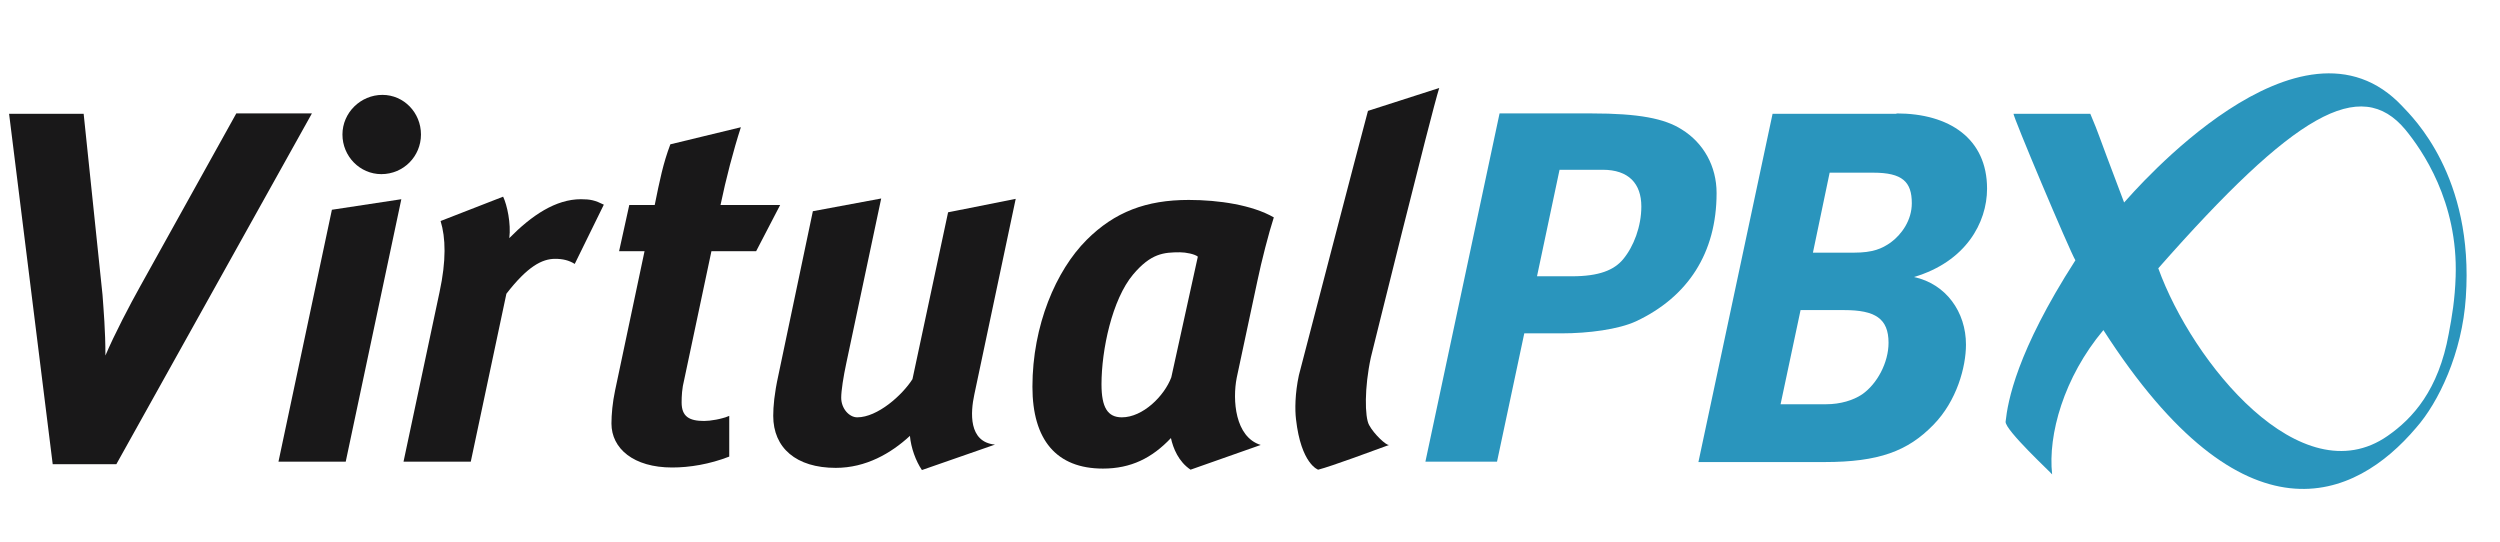
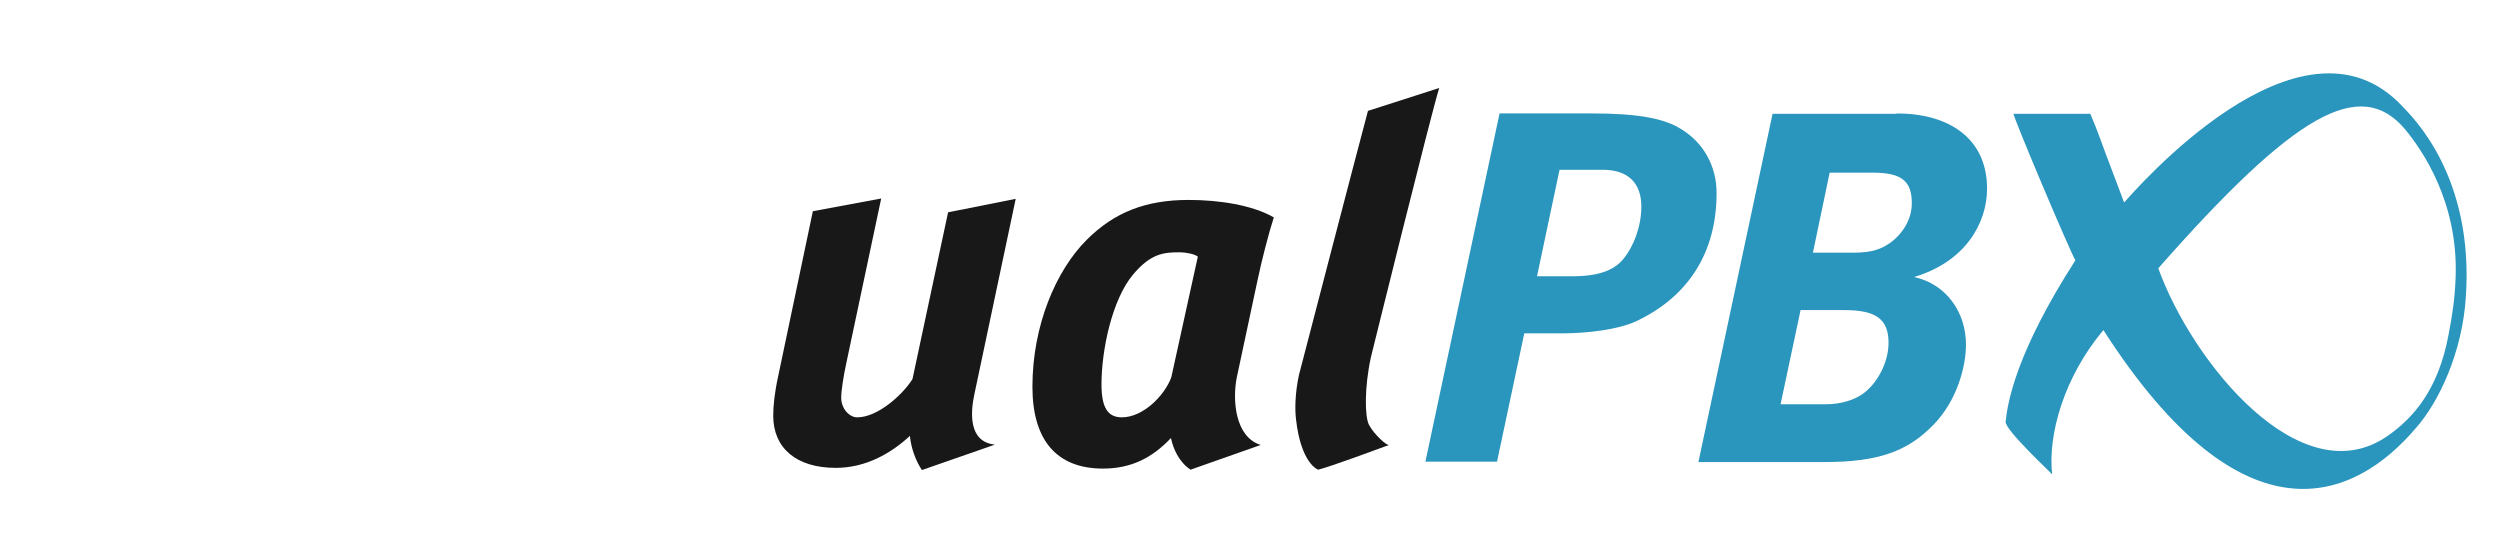
<svg xmlns="http://www.w3.org/2000/svg" xmlns:xlink="http://www.w3.org/1999/xlink" version="1.1" x="0px" y="0px" viewBox="0 0 687.7 149" style="enable-background:new 0 0 687.7 149;" xml:space="preserve">
  <style type="text/css">
	.st0{display:none;}
	.st1{display:inline;}
	
		.st2{clip-path:url(#SVGID_00000169547164708171726710000015255768258890242947_);fill:url(#SVGID_00000016076657186481857140000003415125847470423951_);}
	.st3{fill:#E6E7E8;}
	.st4{fill:#9BA1A9;}
	.st5{fill:#2A95BD;}
	.st6{fill:#1A191A;}
	.st7{fill:none;}
	
		.st8{clip-path:url(#SVGID_00000096023584574985436120000012345911139662109316_);fill:url(#SVGID_00000120539779705227744010000008187221317832950461_);}
	.st9{display:inline;fill:#E6E7E8;}
	.st10{display:inline;fill:#9BA1A9;}
	.st11{display:inline;fill:#2A95BD;}
	.st12{display:inline;fill:#FFFFFF;}
	.st13{display:inline;fill:none;}
	.st14{clip-path:url(#SVGID_00000079448277693580824740000010179398509024352188_);fill:#2A95BD;}
	.st15{clip-path:url(#SVGID_00000079448277693580824740000010179398509024352188_);fill:#191819;}
	.st16{fill:#FFFFFF;}
	.st17{clip-path:url(#SVGID_00000091724750249377742090000007029744611213866903_);fill:#191819;}
</style>
  <g id="Web_and_HQ" class="st0">
    <g class="st1">
      <g>
        <defs>
          <path id="SVGID_1_" d="M577.7,12.1c-35.1,16.2-50.5,57.8-34.3,92.9c16.2,35.1,57.8,50.5,92.9,34.3      c35.1-16.2,50.5-57.8,34.3-92.9c-11.8-25.6-37.2-40.7-63.6-40.7C597.1,5.6,587.2,7.7,577.7,12.1" />
        </defs>
        <clipPath id="SVGID_00000027566028500975786500000000111868418324450236_">
          <use xlink:href="#SVGID_1_" style="overflow:visible;" />
        </clipPath>
        <radialGradient id="SVGID_00000133521414943532544540000009988474219184906174_" cx="60.865" cy="466.696" r="2.263" gradientTransform="matrix(36.684 -16.904 -16.904 -36.684 6227.129 18239.396)" gradientUnits="userSpaceOnUse">
          <stop offset="0" style="stop-color:#FFFFFF" />
          <stop offset="0.382" style="stop-color:#FFFFFF" />
          <stop offset="1" style="stop-color:#B1B3B5" />
        </radialGradient>
        <polygon style="clip-path:url(#SVGID_00000027566028500975786500000000111868418324450236_);fill:url(#SVGID_00000133521414943532544540000009988474219184906174_);" points="     470.3,31.9 658.8,-55 743.7,129.2 555.1,216    " />
      </g>
      <path class="st3" d="M560.3,122.2c0-42.8,70.9-126.4,97.4-94.9C639.8,6,604.8-1.3,578.1,11.1c-35.6,16.4-51.1,58.3-34.7,93.9    c4.2,9.1,10,15.5,17,21.7C560.3,125.2,560.3,123.7,560.3,122.2" />
      <path class="st4" d="M635.8,123c14.2,4.5,23.2-5.7,22.6-5.3c-0.5,0.3-1.1,0.6-1.6,0.9C632,133.1,604.9,99.9,595.5,74    c27.3-31,44.4-44.8,55.8-44.2c0.2,0,1.1,0.1,0.9,0.1c-19.4-6.5-56.9,41.2-59.7,43.8C592.6,73.7,605.6,113.4,635.8,123     M564.7,131.3c-1-11.7,4.2-26.4,14-39c0.1-0.2-1-1.6-1-1.6s-16.4,18.7-14,39.6C563.6,130.4,564.6,131.3,564.7,131.3" />
      <path class="st5" d="M677.1,81.7c2.3-33.4-14.7-49.5-17.4-52.4c-28-30-74,23.6-76.4,26.3c-8.6-22.9-6.3-17.1-9.2-24.4    c-1.9,0-12,0-21.1,0c-0.5,0,15.5,37.8,17,40.3c-16.2,25.1-18.5,38.7-19.1,44.4c-0.2,2.3,12.8,14.2,12.8,14.5    c-1.2-10.9,3.1-26.6,14.1-39.7c38.7,60.2,69.1,46.5,85.9,26.9C669.6,110.5,676.1,96.9,677.1,81.7 M674.3,76.1    c-0.2,6.2-1,11-1.9,15.7c-2.8,15.5-9.9,23.2-16.7,28c-23.7,16.5-53.5-20.1-63-46c37.5-42.5,55.5-52.9,67.8-38    C665,41.2,675,55.3,674.3,76.1" />
      <path class="st6" d="M23.1,31.2L28.3,81c0.3,4.3,0.8,9.6,0.8,16.6c2.5-5.9,6.7-13.9,9.6-19.1l26.3-47.3h20.8l-53.8,96.2H14.6    l-12-96.2H23.1z" />
      <path class="st6" d="M110.3,54.7l-15.3,72H76.6l14.7-69.2L110.3,54.7 M115.8,37c0,6-4.8,10.8-10.8,10.8c-5.9,0-10.7-4.8-10.7-10.8    c0-6,5-10.9,11-10.9C111.1,26.1,115.8,31,115.8,37" />
      <path class="st6" d="M138.3,54c1.1,2.3,2.2,7.4,1.6,11.4c6.2-6.3,12.8-10.7,19.7-10.7c2.6,0,3.9,0.3,6.3,1.5l-8,16.2    c-1.6-1-3.3-1.4-5.4-1.4c-3.6,0-7.6,2-13.3,9.6l-9.8,46.1h-18.4l9.9-46.5c1.9-8.8,1.6-15,0.3-19.5L138.3,54z" />
      <path class="st6" d="M207.7,69h-12.2l-7.4,35.3c-0.6,2.3-0.7,4.5-0.7,6.2c0,3.8,2.1,5.1,6.2,5.1c1.7,0,4.8-0.5,6.9-1.4v11.2    c-5.3,2.1-10.8,3-15.7,3c-10.6,0-16.6-5.2-16.6-12.1c0-2.5,0.3-5.8,1-9.1l8.1-38.2h-7l2.7-12.7h7c1.4-6.9,2.3-11.4,4.3-16.6    l19.4-4.7c-2.1,6.5-4.1,14.2-5.6,21.3h16.4L207.7,69z" />
      <path class="st6" d="M242.1,54.6l-9.6,45.2c-0.8,3.7-1.4,7.6-1.4,9.5c0,3,2.2,5.4,4.4,5.4c5.6,0,12.4-6.1,15.1-10.5l9.8-45.8    l18.6-3.7l-11.4,53.7c-1,4.7-1.7,13,5.6,13.7l-20.1,6.9c-1.7-2.5-3-6.1-3.3-9.4c-5.2,4.8-12.1,8.8-20.3,8.8    c-10.9,0-17.2-5.5-17.2-14.3c0-2.6,0.3-6.1,1.4-11.1l9.5-45.1L242.1,54.6z" />
      <path class="st6" d="M345.4,77.1l-5.6,26.7c-1.2,6.1-0.5,16.3,6.6,18.4l-19.3,6.8c-3.3-2.2-4.8-5.9-5.4-8.7    c-5.2,5.5-11,8.4-18.7,8.4c-12.8,0-19.4-7.8-19.4-22.4c0-16.9,6.5-31.9,14.8-40.3c7.7-7.7,16.4-11,28-11c8.3,0,17.5,1.4,23.4,4.8    C348.4,64.1,346.5,71.8,345.4,77.1 M324.1,69.3c-4.5,0-8,0.3-12.9,6c-5.8,6.9-8.7,20.7-8.7,30.1c0,6.4,1.7,9.1,5.6,9.1    c5.8,0,11.7-5.9,13.6-11l7.3-33.2C328.2,69.8,325.7,69.3,324.1,69.3" />
      <path class="st6" d="M376.5,98.2c-1.8,8.2-1.6,16.4-0.5,18.6c1.4,2.6,4.8,5.7,5.4,5.5c-3.3,1.2-15.9,5.9-19.5,6.8    c0,0-4.7-1.5-6.1-13.9c-0.3-2.5-0.3-7,0.8-12.1c0,0,16.8-64.8,18.9-72.5l19.5-6.3C393,31.2,376.5,98.2,376.5,98.2" />
      <path class="st5" d="M437.1,31.2c12.9,0,20.1,1.4,24.8,4.4c6,3.7,9.6,10,9.6,17.5c0,16.5-7.9,28.6-22.1,35.2    c-4.8,2.2-12.9,3.3-20.5,3.3h-10.2l-7.4,35.2h-19.6l20.4-95.6H437.1 M422.1,75.9h9.6c7.4,0,11.5-1.7,14-4.7c2.9-3.5,5-9,5-14.5    c0-6.3-3.5-10-10.6-10h-11.8L422.1,75.9z" />
      <path class="st5" d="M520.8,31.2c14.4,0,24.9,6.9,24.9,20.6c0,9.3-5.9,20.1-20.1,24.2c8.8,1.9,14.3,9.6,14.3,18.5    c0,6.1-2.5,15.4-8.9,22c-7,7.2-15,10.2-29.8,10.2h-34.7l20.3-95.6H520.8 M489,111.1h12.5c4,0,7.4-1.1,9.9-2.7    c4.2-2.9,7.3-8.8,7.3-14.2c0-6.7-3.7-8.9-12.2-8.9h-12L489,111.1 M497.8,69.4h11.3c5.2,0,7.7-1.1,10-2.7c3-2.2,5.8-6,5.8-10.7    c0-5.9-2.6-8.4-10.6-8.4h-12L497.8,69.4z" />
      <path class="st6" d="M690.1,11c6.7,0,12,5.2,12,11.8c0,6.8-5.3,12-12.1,12c-6.8,0-12.1-5.2-12.1-12C677.9,16.3,683.3,11,690.1,11    L690.1,11z M690,13.1c-5.4,0-9.5,4.4-9.5,9.8c0,5.5,4.1,9.8,9.6,9.8c5.4,0.1,9.3-4.3,9.3-9.8C699.4,17.5,695.5,13.1,690,13.1    L690,13.1z M687.9,29.4h-2.3V17c1.3-0.2,2.6-0.4,4.3-0.4c2.1,0,3.1,0.4,3.9,1c0.7,0.5,1.3,1.5,1.3,2.6c0,1.6-1.1,2.5-2.5,3v0.1    c1.1,0.4,1.7,1.4,2.1,3c0.4,1.9,0.6,2.7,0.9,3.1h-2.4c-0.4-0.4-0.7-1.6-1-3.3c-0.3-1.3-1.1-1.9-2.9-1.9h-1.5V29.4z M687.9,22.4    h1.6c1.7,0,3.2-0.5,3.2-2c0-1.2-0.7-2-3-2c-0.9,0-1.4,0.1-1.8,0.2V22.4z" />
      <rect x="-11" y="-2.5" class="st7" width="746.8" height="152.9" />
    </g>
  </g>
  <g id="Web_and_HQ_Reversed" class="st0">
    <g class="st1">
      <defs>
        <path id="SVGID_00000074442581612639445030000013473383986330273935_" d="M577.6,12.1c-35.1,16.2-50.5,57.7-34.3,92.8     c16.2,35.1,57.8,50.5,92.9,34.3c35.1-16.2,50.4-57.8,34.3-92.9c-11.8-25.6-37.1-40.7-63.6-40.7C597,5.6,587,7.7,577.6,12.1" />
      </defs>
      <clipPath id="SVGID_00000090254583902130731050000012541830654547434892_">
        <use xlink:href="#SVGID_00000074442581612639445030000013473383986330273935_" style="overflow:visible;" />
      </clipPath>
      <radialGradient id="SVGID_00000023996225713211875910000011076481501925831834_" cx="60.863" cy="466.698" r="2.262" gradientTransform="matrix(36.684 -16.904 -16.904 -36.684 6227.129 18239.396)" gradientUnits="userSpaceOnUse">
        <stop offset="0" style="stop-color:#FFFFFF" />
        <stop offset="0.382" style="stop-color:#FFFFFF" />
        <stop offset="1" style="stop-color:#B1B3B5" />
      </radialGradient>
      <polygon style="clip-path:url(#SVGID_00000090254583902130731050000012541830654547434892_);fill:url(#SVGID_00000023996225713211875910000011076481501925831834_);" points="    470.2,31.9 658.7,-55 743.5,129.1 555,216   " />
    </g>
    <path class="st9" d="M560.2,122.2c0-42.8,70.9-126.4,97.3-94.9C639.6,6,604.7-1.3,578,11c-35.6,16.4-51.1,58.3-34.7,93.9   c4.2,9.1,10,15.5,17,21.7C560.2,125.2,560.2,123.7,560.2,122.2" />
    <path class="st10" d="M635.7,122.9c14.2,4.5,23.2-5.7,22.6-5.3c-0.5,0.3-1.1,0.6-1.6,1c-24.8,14.6-51.8-18.6-61.3-44.6   c27.3-31,44.4-44.8,55.8-44.2c0.2,0,1.1,0.1,0.9,0.1c-19.4-6.5-56.9,41.2-59.7,43.8C592.4,73.7,605.4,113.3,635.7,122.9    M564.6,131.3c-1-11.7,4.2-26.4,14-39c0.1-0.2-1-1.6-1-1.6s-16.4,18.7-14,39.6C563.5,130.4,564.5,131.3,564.6,131.3" />
    <path class="st11" d="M677,81.7c2.3-33.4-14.7-49.5-17.4-52.4c-28-30-74,23.6-76.4,26.3c-8.7-22.9-6.3-17.1-9.2-24.4   c-1.9,0-12,0-21.1,0c-0.5,0,15.5,37.8,17,40.2c-16.2,25.1-18.5,38.7-19.1,44.3c-0.2,2.3,12.8,14.2,12.8,14.5   c-1.2-10.9,3.1-26.6,14-39.6c38.7,60.2,69.1,46.5,85.9,26.9C669.5,110.5,675.9,96.9,677,81.7 M674.1,76c-0.2,6.2-1,11-1.9,15.7   c-2.8,15.5-9.9,23.2-16.7,28c-23.7,16.5-53.5-20.1-63-46c37.5-42.5,55.4-52.9,67.8-38C664.9,41.2,674.9,55.3,674.1,76" />
    <path class="st12" d="M23.1,31.2L28.3,81c0.3,4.3,0.8,9.6,0.8,16.6c2.5-5.9,6.7-13.9,9.6-19.1L65,31.2h20.8l-53.8,96.2H14.6   l-12-96.2H23.1z" />
    <path class="st12" d="M110.3,54.7l-15.2,72H76.6l14.7-69.2L110.3,54.7 M115.7,37c0,6-4.8,10.8-10.8,10.8C99,47.8,94.2,43,94.2,37   c0-6,5-10.9,11-10.9C111.1,26.1,115.7,31,115.7,37" />
    <path class="st12" d="M138.3,54c1.1,2.3,2.2,7.4,1.6,11.4c6.2-6.3,12.8-10.7,19.7-10.7c2.6,0,3.9,0.2,6.3,1.5l-8,16.2   c-1.6-1-3.3-1.4-5.4-1.4c-3.6,0-7.6,2-13.3,9.6l-9.8,46.1h-18.4l9.9-46.5c1.9-8.8,1.6-15,0.3-19.5L138.3,54z" />
    <path class="st12" d="M207.7,69h-12.2l-7.4,35.3c-0.6,2.3-0.7,4.5-0.7,6.2c0,3.8,2.1,5.1,6.2,5.1c1.7,0,4.8-0.5,6.9-1.4v11.2   c-5.3,2.1-10.8,3-15.7,3c-10.6,0-16.6-5.2-16.6-12.1c0-2.5,0.3-5.8,1-9.1l8.1-38.2h-7l2.7-12.7h7c1.4-6.9,2.3-11.4,4.3-16.6   l19.4-4.7c-2.1,6.5-4.1,14.2-5.6,21.3h16.4L207.7,69z" />
    <path class="st12" d="M242,54.6l-9.6,45.2c-0.8,3.7-1.4,7.6-1.4,9.5c0,3,2.2,5.4,4.4,5.4c5.6,0,12.4-6,15.1-10.4l9.8-45.8l18.6-3.7   l-11.4,53.7c-1,4.7-1.7,13,5.6,13.7l-20.1,6.9c-1.7-2.5-3-6.1-3.3-9.4c-5.2,4.8-12.1,8.8-20.3,8.8c-10.9,0-17.2-5.5-17.2-14.3   c0-2.6,0.3-6,1.4-11.1L223,58L242,54.6z" />
    <path class="st12" d="M345.3,77.1l-5.6,26.6c-1.2,6.1-0.5,16.3,6.6,18.4l-19.3,6.8c-3.3-2.2-4.8-5.9-5.4-8.6   c-5.2,5.5-11,8.4-18.7,8.4c-12.8,0-19.4-7.8-19.4-22.4c0-16.9,6.5-31.9,14.8-40.3c7.7-7.7,16.4-11,28-11c8.3,0,17.5,1.4,23.4,4.8   C348.3,64.1,346.4,71.8,345.3,77.1 M324,69.3c-4.5,0-8,0.3-12.9,6c-5.8,6.9-8.7,20.7-8.7,30.1c0,6.4,1.7,9.1,5.6,9.1   c5.8,0,11.7-5.9,13.6-11l7.3-33.1C328.1,69.8,325.7,69.3,324,69.3" />
    <path class="st12" d="M376.4,98.2c-1.8,8.2-1.6,16.4-0.5,18.6c1.4,2.6,4.8,5.7,5.5,5.5c-3.3,1.2-15.9,5.9-19.5,6.8   c0,0-4.7-1.5-6.1-13.9c-0.3-2.5-0.3-7,0.8-12.1c0,0,16.8-64.8,18.9-72.5l19.6-6.3C393,31.1,376.4,98.2,376.4,98.2" />
    <path class="st11" d="M437,31.2c12.9,0,20.1,1.4,24.8,4.4c6,3.7,9.6,10,9.6,17.5c0,16.5-7.9,28.6-22.1,35.2   c-4.8,2.2-12.9,3.3-20.5,3.3h-10.2l-7.4,35.2h-19.6l20.3-95.5H437 M422,75.9h9.6c7.4,0,11.5-1.7,14-4.7c2.9-3.5,4.9-9,4.9-14.5   c0-6.3-3.5-10-10.6-10h-11.8L422,75.9z" />
    <path class="st11" d="M520.7,31.2c14.4,0,24.9,6.9,24.9,20.6c0,9.3-5.9,20.1-20.1,24.2c8.8,1.9,14.3,9.6,14.3,18.5   c0,6.1-2.5,15.4-8.9,22c-7,7.2-15,10.2-29.8,10.2h-34.7l20.3-95.5H520.7 M488.9,111.1h12.5c4,0,7.5-1.1,9.9-2.7   c4.2-2.9,7.3-8.8,7.3-14.2c0-6.7-3.7-8.9-12.2-8.9h-12L488.9,111.1 M497.7,69.4H509c5.2,0,7.7-1.1,10-2.7c3-2.2,5.8-6,5.8-10.7   c0-5.9-2.6-8.4-10.6-8.4h-12L497.7,69.4z" />
    <path class="st12" d="M690,11c6.7,0,12,5.2,12,11.8c0,6.8-5.3,12-12.1,12c-6.8,0-12.1-5.2-12.1-12C677.8,16.2,683.2,11,690,11   L690,11z M689.9,13.1c-5.4,0-9.5,4.4-9.5,9.8c0,5.5,4.1,9.8,9.6,9.8c5.4,0.1,9.3-4.3,9.3-9.8C699.3,17.5,695.4,13.1,689.9,13.1   L689.9,13.1z M687.8,29.4h-2.3V17c1.3-0.2,2.6-0.4,4.3-0.4c2.1,0,3.1,0.4,3.9,1c0.7,0.5,1.3,1.5,1.3,2.6c0,1.6-1.1,2.5-2.5,3v0.1   c1.1,0.4,1.7,1.4,2.1,3c0.4,1.9,0.6,2.7,0.9,3.1h-2.4c-0.4-0.4-0.7-1.6-1-3.3c-0.3-1.3-1.1-1.9-2.9-1.9h-1.5V29.4z M687.8,22.4h1.6   c1.7,0,3.2-0.5,3.2-2c0-1.2-0.7-2-3-2c-0.9,0-1.4,0.1-1.8,0.1V22.4z" />
    <rect x="-11" y="-2.5" class="st13" width="746.7" height="152.9" />
  </g>
  <g id="Two_Color">
    <g>
      <defs>
        <rect id="SVGID_00000106838462902204879450000014040397043898017446_" x="-6.1" y="1.8" width="742.9" height="140.7" />
      </defs>
      <clipPath id="SVGID_00000033362288660933883830000005501344282252013195_">
        <use xlink:href="#SVGID_00000106838462902204879450000014040397043898017446_" style="overflow:visible;" />
      </clipPath>
      <path style="clip-path:url(#SVGID_00000033362288660933883830000005501344282252013195_);fill:#2A95BD;" d="M678.3,81.8    c2.3-33.4-14.7-49.6-17.4-52.5C632.8-0.8,586.8,53,584.3,55.7c-8.7-22.9-6.3-17.2-9.3-24.4c-1.9,0-12.1,0-21.1,0    c-0.5,0,15.5,37.9,17,40.3c-16.2,25.2-18.6,38.8-19.2,44.4c-0.2,2.3,12.8,14.3,12.8,14.5c-1.2-10.9,3.2-26.7,14.1-39.7    c38.8,60.4,69.3,46.6,86,26.9C670.8,110.7,677.3,97.1,678.3,81.8 M675.5,76.1c-0.2,6.2-1,11-1.9,15.7    c-2.8,15.5-9.9,23.3-16.8,28.1c-23.8,16.6-53.7-20.1-63.1-46.1c37.5-42.6,55.6-53,68-38.1C666.2,41.2,676.2,55.4,675.5,76.1" />
-       <path style="clip-path:url(#SVGID_00000033362288660933883830000005501344282252013195_);fill:#191819;" d="M23,31.2l5.2,49.9    c0.3,4.3,0.8,9.7,0.8,16.7c2.5-5.9,6.7-13.9,9.6-19.1L65,31.2h20.8L32,127.7H14.5l-12-96.4H23z" />
-       <path style="clip-path:url(#SVGID_00000033362288660933883830000005501344282252013195_);fill:#191819;" d="M110.4,54.8L95.1,127    H76.6l14.7-69.3L110.4,54.8 M115.8,37c0,6-4.8,10.9-10.9,10.9c-5.9,0-10.7-4.9-10.7-10.9c0-6,5-10.9,11-10.9    C111.1,26.1,115.8,31,115.8,37" />
-       <path style="clip-path:url(#SVGID_00000033362288660933883830000005501344282252013195_);fill:#191819;" d="M138.4,54.1    c1.1,2.3,2.2,7.4,1.7,11.4c6.2-6.3,12.8-10.7,19.7-10.7c2.6,0,3.9,0.3,6.3,1.5l-8,16.3c-1.6-1-3.3-1.4-5.4-1.4    c-3.6,0-7.6,2.1-13.4,9.6l-9.8,46.2h-18.5l9.9-46.6c1.9-8.8,1.7-15,0.3-19.6L138.4,54.1z" />
-       <path style="clip-path:url(#SVGID_00000033362288660933883830000005501344282252013195_);fill:#191819;" d="M208,69.1h-12.3    l-7.5,35.4c-0.6,2.3-0.7,4.5-0.7,6.2c0,3.9,2.1,5.1,6.2,5.1c1.7,0,4.8-0.5,6.9-1.4v11.2c-5.4,2.1-10.9,3-15.7,3    c-10.6,0-16.7-5.2-16.7-12.1c0-2.5,0.3-5.8,1-9.1l8.1-38.3h-7l2.8-12.7h7c1.4-6.9,2.3-11.4,4.3-16.7l19.4-4.7    c-2.1,6.5-4.1,14.2-5.6,21.4h16.4L208,69.1z" />
      <path style="clip-path:url(#SVGID_00000033362288660933883830000005501344282252013195_);fill:#191819;" d="M242.4,54.6l-9.6,45.3    c-0.8,3.7-1.4,7.6-1.4,9.5c0,3,2.2,5.4,4.4,5.4c5.6,0,12.4-6.1,15.2-10.5l9.8-45.9l18.6-3.7l-11.4,53.9c-1,4.7-1.7,13,5.7,13.7    l-20.1,7c-1.7-2.5-3-6.1-3.3-9.4c-5.2,4.8-12.1,8.8-20.4,8.8c-10.9,0-17.2-5.5-17.2-14.3c0-2.6,0.3-6.1,1.4-11.1l9.5-45.2    L242.4,54.6z" />
      <path style="clip-path:url(#SVGID_00000033362288660933883830000005501344282252013195_);fill:#191819;" d="M345.9,77.2l-5.7,26.7    c-1.2,6.1-0.5,16.3,6.6,18.5l-19.3,6.8c-3.3-2.2-4.8-5.9-5.4-8.7c-5.2,5.5-11,8.4-18.7,8.4c-12.8,0-19.4-7.9-19.4-22.5    c0-16.9,6.5-32,14.9-40.4c7.7-7.7,16.4-11,28.1-11c8.3,0,17.5,1.4,23.4,4.8C349,64.1,347,71.9,345.9,77.2 M324.6,69.4    c-4.5,0-8,0.3-12.9,6.1c-5.8,6.9-8.7,20.8-8.7,30.2c0,6.4,1.7,9.1,5.6,9.1c5.8,0,11.7-5.9,13.6-11l7.3-33.2    C328.7,69.9,326.2,69.4,324.6,69.4" />
      <path style="clip-path:url(#SVGID_00000033362288660933883830000005501344282252013195_);fill:#191819;" d="M377.1,98.3    c-1.8,8.3-1.7,16.4-0.5,18.6c1.4,2.6,4.8,5.7,5.5,5.5c-3.3,1.2-15.9,5.9-19.5,6.8c0,0-4.7-1.5-6.1-13.9c-0.3-2.5-0.3-7,0.8-12.1    c0,0,16.9-65,19-72.7l19.6-6.3C393.7,31.1,377.1,98.3,377.1,98.3" />
      <path style="clip-path:url(#SVGID_00000033362288660933883830000005501344282252013195_);fill:#2A95BD;" d="M437.8,31.2    c13,0,20.1,1.4,24.8,4.4c6,3.7,9.6,10.1,9.6,17.5c0,16.5-7.9,28.6-22.2,35.3c-4.8,2.2-13,3.3-20.5,3.3h-10.2l-7.5,35.3h-19.7    l20.4-95.8H437.8 M422.8,76h9.6c7.5,0,11.6-1.7,14.1-4.7c2.9-3.5,5-9,5-14.5c0-6.3-3.5-10.1-10.6-10.1H429L422.8,76z" />
      <path style="clip-path:url(#SVGID_00000033362288660933883830000005501344282252013195_);fill:#2A95BD;" d="M521.7,31.2    c14.5,0,24.9,6.9,24.9,20.7c0,9.4-5.9,20.1-20.1,24.3c8.8,1.9,14.3,9.6,14.3,18.6c0,6.1-2.5,15.5-9,22.1c-7,7.2-15,10.2-29.9,10.2    h-34.7l20.4-95.8H521.7 M489.8,111.2h12.5c4,0,7.5-1.1,9.9-2.7c4.2-2.9,7.3-8.8,7.3-14.2c0-6.7-3.7-9-12.2-9h-12L489.8,111.2     M498.7,69.5H510c5.2,0,7.7-1.1,10.1-2.8c3-2.2,5.8-6.1,5.8-10.8c0-5.9-2.6-8.4-10.6-8.4h-12L498.7,69.5z" />
    </g>
  </g>
  <g id="Two_Color_Reversed" class="st0">
    <g class="st1">
      <path class="st5" d="M676.6,82.4c2.3-33.2-14.7-49.3-17.3-52.2c-27.9-29.9-73.7,23.5-76.1,26.2c-8.6-22.8-6.3-17.1-9.2-24.3    c-1.9,0-12,0-21,0c-0.5,0,15.4,37.6,16.9,40.1c-16.1,25-18.5,38.6-19.1,44.2c-0.2,2.3,12.7,14.2,12.8,14.4    c-1.2-10.8,3.1-26.5,14-39.5c38.6,60,68.9,46.3,85.5,26.8C669.1,111.1,675.6,97.5,676.6,82.4 M673.7,76.8c-0.2,6.2-1,11-1.9,15.6    c-2.8,15.4-9.9,23.2-16.7,27.9c-23.6,16.5-53.3-20-62.7-45.8c37.3-42.3,55.2-52.7,67.6-37.9C664.5,42,674.5,56.1,673.7,76.8" />
      <path class="st16" d="M25.1,32.1l5.2,49.6c0.3,4.3,0.8,9.6,0.8,16.6c2.5-5.9,6.7-13.8,9.6-19l26.2-47.1h20.7L34,128H16.6L4.6,32.1    H25.1z" />
      <path class="st16" d="M111.9,55.5l-15.2,71.8H78.4L93,58.4L111.9,55.5 M117.4,37.8c0,6-4.8,10.8-10.8,10.8    c-5.8,0-10.7-4.8-10.7-10.8c0-6,4.9-10.8,10.9-10.8C112.7,27,117.4,31.8,117.4,37.8" />
      <path class="st16" d="M139.8,54.8c1.1,2.3,2.2,7.4,1.6,11.4c6.2-6.3,12.8-10.7,19.6-10.7c2.6,0,3.8,0.2,6.3,1.5l-7.9,16.2    c-1.6-1-3.3-1.4-5.3-1.4c-3.6,0-7.5,2-13.3,9.6l-9.7,45.9h-18.3l9.9-46.3c1.9-8.8,1.6-14.9,0.3-19.4L139.8,54.8z" />
      <path class="st16" d="M208.9,69.8h-12.2l-7.4,35.2c-0.5,2.3-0.7,4.5-0.7,6.2c0,3.8,2.1,5.1,6.2,5.1c1.6,0,4.8-0.5,6.9-1.4v11.1    c-5.3,2-10.8,3-15.6,3c-10.6,0-16.6-5.2-16.6-12c0-2.5,0.3-5.8,1-9.1l8.1-38.1h-7l2.7-12.6h7c1.4-6.8,2.3-11.4,4.2-16.6l19.3-4.6    c-2.1,6.4-4.1,14.1-5.6,21.2h16.3L208.9,69.8z" />
      <path class="st16" d="M243.2,55.4l-9.6,45.1c-0.8,3.7-1.4,7.5-1.4,9.4c0,3,2.2,5.3,4.4,5.3c5.6,0,12.3-6,15.1-10.4l9.7-45.6    l18.5-3.7l-11.4,53.5c-1,4.7-1.7,12.9,5.6,13.6l-20,6.9c-1.6-2.5-3-6-3.3-9.3c-5.2,4.8-12,8.7-20.3,8.7    c-10.8,0-17.1-5.5-17.1-14.2c0-2.6,0.3-6,1.4-11.1l9.4-44.9L243.2,55.4z" />
      <path class="st16" d="M346.1,77.8l-5.6,26.6c-1.2,6.1-0.5,16.2,6.6,18.3l-19.2,6.7c-3.3-2.2-4.8-5.9-5.4-8.6    c-5.2,5.5-11,8.3-18.6,8.3c-12.7,0-19.3-7.8-19.3-22.3c0-16.8,6.4-31.8,14.8-40.1c7.7-7.7,16.3-11,27.9-11    c8.2,0,17.4,1.4,23.3,4.8C349.1,64.8,347.2,72.5,346.1,77.8 M324.9,70c-4.5,0-7.9,0.3-12.9,6c-5.8,6.9-8.6,20.7-8.6,30    c0,6.3,1.6,9.1,5.6,9.1c5.8,0,11.6-5.9,13.6-11l7.3-33C329,70.6,326.5,70,324.9,70" />
-       <path class="st16" d="M377.1,98.8c-1.8,8.2-1.6,16.4-0.5,18.5c1.4,2.6,4.8,5.7,5.4,5.4c-3.3,1.2-15.8,5.9-19.4,6.7    c0,0-4.7-1.5-6.1-13.8c-0.3-2.4-0.3-7,0.8-12.1c0,0,16.8-64.6,18.8-72.3l19.5-6.3C393.6,32,377.1,98.8,377.1,98.8" />
      <path class="st5" d="M437.4,32.1c12.9,0,20,1.4,24.7,4.4c6,3.7,9.6,10,9.6,17.4c0,16.4-7.8,28.5-22.1,35.1    c-4.8,2.2-12.9,3.3-20.4,3.3h-10.1l-7.4,35.1h-19.6l20.3-95.2H437.4 M422.5,76.6h9.6c7.4,0,11.5-1.6,14-4.6    c2.9-3.4,4.9-8.9,4.9-14.4c0-6.3-3.4-10-10.6-10h-11.8L422.5,76.6z" />
      <path class="st5" d="M520.8,32.1c14.4,0,24.8,6.8,24.8,20.5c0,9.3-5.9,20-20,24.1c8.8,1.9,14.3,9.6,14.3,18.5    c0,6-2.5,15.4-8.9,21.9c-7,7.1-14.9,10.2-29.7,10.2h-34.5L487,32.1H520.8 M489.2,111.7h12.5c4,0,7.4-1.1,9.9-2.7    c4.2-2.9,7.2-8.8,7.2-14.1c0-6.7-3.7-8.9-12.2-8.9h-11.9L489.2,111.7 M498,70.2h11.2c5.2,0,7.7-1.1,10-2.7c3-2.2,5.7-6,5.7-10.7    c0-5.9-2.6-8.3-10.6-8.3h-11.9L498,70.2z" />
      <path class="st16" d="M689.7,11.6c6.7,0,11.9,5.2,11.9,11.8c0,6.8-5.3,11.9-12,11.9c-6.8,0-12.1-5.2-12.1-11.9    C677.5,16.8,682.9,11.6,689.7,11.6L689.7,11.6z M689.6,13.7c-5.3,0-9.4,4.4-9.4,9.7c0,5.5,4.1,9.8,9.6,9.8    c5.3,0.1,9.3-4.3,9.3-9.7C699,18.1,695.1,13.7,689.6,13.7L689.6,13.7z M687.5,30h-2.3V17.6c1.3-0.2,2.6-0.4,4.3-0.4    c2.1,0,3.1,0.4,3.9,1c0.7,0.5,1.3,1.5,1.3,2.6c0,1.6-1.1,2.5-2.5,3v0.1c1.1,0.4,1.7,1.4,2.1,3c0.4,1.9,0.6,2.7,0.9,3.1h-2.4    c-0.4-0.4-0.7-1.6-1-3.3c-0.3-1.3-1.1-1.9-2.9-1.9h-1.5V30z M687.5,23h1.6c1.7,0,3.2-0.5,3.2-2c0-1.2-0.7-2-3-2    c-0.9,0-1.4,0.1-1.8,0.2V23z" />
    </g>
  </g>
  <g id="One_Color" class="st0">
    <g class="st1">
      <defs>
        <rect id="SVGID_00000018954535376049901330000005222278394077298583_" x="-6.1" y="1.8" width="742.3" height="140.6" />
      </defs>
      <clipPath id="SVGID_00000132781252654493676060000006506924633159451308_">
        <use xlink:href="#SVGID_00000018954535376049901330000005222278394077298583_" style="overflow:visible;" />
      </clipPath>
      <path style="clip-path:url(#SVGID_00000132781252654493676060000006506924633159451308_);fill:#191819;" d="M677.7,81.7    c2.3-33.4-14.7-49.6-17.4-52.4c-28.1-30.1-74.1,23.6-76.5,26.3c-8.7-22.9-6.3-17.1-9.3-24.4c-1.9,0-12,0-21.1,0    c-0.5,0,15.5,37.8,17,40.3c-16.2,25.2-18.6,38.8-19.2,44.4c-0.2,2.3,12.8,14.2,12.8,14.5c-1.2-10.9,3.1-26.7,14.1-39.7    c38.8,60.3,69.2,46.6,86,26.9C670.2,110.6,676.7,97,677.7,81.7 M674.9,76.1c-0.2,6.2-1,11-1.9,15.7c-2.8,15.5-9.9,23.3-16.8,28    c-23.7,16.6-53.6-20.1-63.1-46.1c37.5-42.5,55.5-53,67.9-38C665.6,41.2,675.6,55.3,674.9,76.1" />
      <path style="clip-path:url(#SVGID_00000132781252654493676060000006506924633159451308_);fill:#191819;" d="M23,31.2L28.2,81    c0.3,4.3,0.8,9.7,0.8,16.7c2.5-5.9,6.7-13.9,9.6-19.1L65,31.2h20.8l-53.8,96.4H14.5l-12-96.4H23z" />
      <path style="clip-path:url(#SVGID_00000132781252654493676060000006506924633159451308_);fill:#191819;" d="M110.2,54.7L95,126.9    H76.5l14.7-69.3L110.2,54.7 M115.7,37c0,6-4.8,10.9-10.9,10.9C99,47.8,94.2,43,94.2,37c0-6,5-10.9,11-10.9    C111,26.1,115.7,30.9,115.7,37" />
      <path style="clip-path:url(#SVGID_00000132781252654493676060000006506924633159451308_);fill:#191819;" d="M138.3,54    c1.1,2.3,2.2,7.4,1.7,11.4c6.2-6.3,12.8-10.7,19.7-10.7c2.6,0,3.9,0.3,6.3,1.5l-8,16.2c-1.6-1-3.3-1.4-5.4-1.4    c-3.6,0-7.6,2-13.3,9.6l-9.8,46.1h-18.4l9.9-46.5c1.9-8.8,1.7-15,0.3-19.5L138.3,54z" />
      <path style="clip-path:url(#SVGID_00000132781252654493676060000006506924633159451308_);fill:#191819;" d="M207.8,69h-12.3    l-7.4,35.4c-0.6,2.3-0.7,4.5-0.7,6.2c0,3.8,2.1,5.1,6.2,5.1c1.7,0,4.8-0.5,6.9-1.4v11.2c-5.3,2.1-10.9,3-15.7,3    c-10.6,0-16.7-5.2-16.7-12.1c0-2.5,0.3-5.8,1-9.1l8.1-38.3h-7l2.8-12.7h7c1.4-6.9,2.3-11.4,4.3-16.7l19.4-4.7    c-2.1,6.5-4.1,14.2-5.6,21.3h16.4L207.8,69z" />
      <path style="clip-path:url(#SVGID_00000132781252654493676060000006506924633159451308_);fill:#191819;" d="M242.2,54.6l-9.6,45.3    c-0.8,3.7-1.4,7.6-1.4,9.5c0,3,2.2,5.4,4.4,5.4c5.6,0,12.4-6.1,15.1-10.5l9.8-45.9l18.6-3.7l-11.4,53.8c-1,4.7-1.7,13,5.7,13.7    l-20.1,6.9c-1.7-2.5-3-6-3.3-9.3c-5.2,4.8-12.1,8.8-20.4,8.8c-10.9,0-17.2-5.5-17.2-14.3c0-2.6,0.3-6.1,1.4-11.1l9.5-45.2    L242.2,54.6z" />
      <path style="clip-path:url(#SVGID_00000132781252654493676060000006506924633159451308_);fill:#191819;" d="M345.6,77.2l-5.6,26.7    c-1.2,6.1-0.5,16.3,6.6,18.4l-19.3,6.8c-3.3-2.2-4.8-5.9-5.4-8.7c-5.2,5.5-11,8.4-18.7,8.4c-12.8,0-19.4-7.8-19.4-22.5    c0-16.9,6.5-31.9,14.9-40.3c7.7-7.7,16.4-11,28.1-11c8.3,0,17.5,1.4,23.4,4.8C348.6,64.1,346.7,71.8,345.6,77.2 M324.3,69.3    c-4.5,0-8,0.3-12.9,6.1c-5.8,6.9-8.7,20.8-8.7,30.1c0,6.4,1.7,9.1,5.6,9.1c5.8,0,11.7-5.9,13.6-11l7.3-33.2    C328.4,69.9,325.9,69.3,324.3,69.3" />
      <path style="clip-path:url(#SVGID_00000132781252654493676060000006506924633159451308_);fill:#191819;" d="M376.7,98.2    c-1.8,8.3-1.7,16.4-0.5,18.6c1.4,2.6,4.8,5.8,5.5,5.5c-3.3,1.2-15.9,5.9-19.5,6.8c0,0-4.7-1.6-6.1-13.9c-0.3-2.5-0.3-7,0.8-12.1    c0,0,16.9-64.9,18.9-72.6l19.6-6.3C393.3,31.1,376.7,98.2,376.7,98.2" />
      <path style="clip-path:url(#SVGID_00000132781252654493676060000006506924633159451308_);fill:#191819;" d="M437.4,31.2    c12.9,0,20.1,1.4,24.8,4.4c6,3.7,9.6,10,9.6,17.5c0,16.5-7.9,28.6-22.2,35.3c-4.8,2.2-12.9,3.3-20.5,3.3H419l-7.5,35.2h-19.7    l20.4-95.7H437.4 M422.4,75.9h9.6c7.4,0,11.6-1.7,14.1-4.7c2.9-3.5,5-9,5-14.5c0-6.3-3.5-10-10.6-10h-11.8L422.4,75.9z" />
      <path style="clip-path:url(#SVGID_00000132781252654493676060000006506924633159451308_);fill:#191819;" d="M521.2,31.2    c14.5,0,24.9,6.9,24.9,20.6c0,9.4-5.9,20.1-20.1,24.2c8.8,1.9,14.3,9.6,14.3,18.6c0,6.1-2.5,15.4-9,22c-7,7.2-15,10.2-29.9,10.2    h-34.7l20.4-95.7H521.2 M489.4,111.2h12.5c4,0,7.5-1.1,9.9-2.7c4.3-2.9,7.3-8.8,7.3-14.2c0-6.7-3.7-9-12.2-9h-12L489.4,111.2     M498.2,69.4h11.3c5.2,0,7.7-1.1,10.1-2.8c3-2.2,5.8-6,5.8-10.8c0-5.9-2.6-8.4-10.6-8.4h-12L498.2,69.4z" />
      <path style="clip-path:url(#SVGID_00000132781252654493676060000006506924633159451308_);fill:#191819;" d="M690.5,11    c6.7,0,12,5.2,12,11.9c0,6.8-5.3,12-12.1,12c-6.8,0-12.1-5.2-12.1-12C678.3,16.2,683.7,11,690.5,11L690.5,11z M690.4,13.1    c-5.4,0-9.5,4.4-9.5,9.8c0,5.5,4.1,9.8,9.6,9.8c5.4,0.1,9.3-4.3,9.3-9.8C699.8,17.5,695.9,13.1,690.4,13.1L690.4,13.1z     M688.3,29.4H686V17c1.3-0.2,2.6-0.4,4.3-0.4c2.1,0,3.1,0.4,3.9,1c0.8,0.5,1.3,1.5,1.3,2.6c0,1.6-1.1,2.5-2.5,3v0.2    c1.1,0.4,1.7,1.4,2.1,3c0.4,1.9,0.6,2.7,0.9,3.1h-2.4c-0.4-0.4-0.7-1.6-1-3.3c-0.3-1.3-1.1-1.9-2.9-1.9h-1.5V29.4z M688.3,22.4    h1.6c1.7,0,3.2-0.5,3.2-2c0-1.2-0.7-2-3-2c-0.9,0-1.4,0.1-1.8,0.2V22.4z" />
    </g>
  </g>
  <g id="One_Color_Reversed" class="st0">
    <g class="st1">
      <path class="st16" d="M678.4,81.8c2.3-33.4-14.8-49.6-17.4-52.5C632.9-0.8,586.9,53,584.4,55.7c-8.7-22.9-6.3-17.2-9.3-24.4    c-1.9,0-12.1,0-21.1,0c-0.5,0,15.5,37.9,17,40.3c-16.2,25.2-18.6,38.8-19.2,44.4c-0.2,2.3,12.8,14.3,12.8,14.5    c-1.2-10.9,3.2-26.7,14.1-39.7c38.8,60.4,69.3,46.6,86.1,26.9C670.9,110.7,677.4,97.1,678.4,81.8 M675.6,76.2    c-0.2,6.2-1,11-1.9,15.7c-2.8,15.5-9.9,23.3-16.8,28.1c-23.8,16.6-53.7-20.1-63.1-46.1c37.5-42.6,55.6-53,68-38.1    C666.3,41.2,676.4,55.4,675.6,76.2" />
      <path class="st16" d="M23.1,31.2l5.2,49.9c0.3,4.3,0.8,9.7,0.8,16.7c2.5-5.9,6.7-13.9,9.6-19.1l26.3-47.4h20.8L32,127.7H14.5    l-12-96.4H23.1z" />
      <path class="st16" d="M110.4,54.8L95.1,127H76.7l14.7-69.3L110.4,54.8 M115.9,37c0,6-4.8,10.9-10.9,10.9    c-5.9,0-10.7-4.9-10.7-10.9c0-6,5-10.9,11-10.9C111.2,26.2,115.9,31,115.9,37" />
      <path class="st16" d="M138.5,54.1c1.1,2.3,2.2,7.4,1.7,11.4c6.2-6.3,12.8-10.7,19.7-10.7c2.6,0,3.9,0.3,6.3,1.5l-8,16.3    c-1.6-1-3.3-1.4-5.4-1.4c-3.6,0-7.6,2.1-13.4,9.6l-9.8,46.2h-18.5l9.9-46.6c1.9-8.8,1.7-15,0.3-19.6L138.5,54.1z" />
      <path class="st16" d="M208,69.1h-12.3l-7.5,35.4c-0.6,2.3-0.7,4.5-0.7,6.2c0,3.8,2.1,5.1,6.2,5.1c1.7,0,4.8-0.5,6.9-1.4v11.2    c-5.4,2.1-10.9,3-15.7,3c-10.6,0-16.7-5.2-16.7-12.1c0-2.5,0.3-5.8,1-9.1l8.1-38.3h-7l2.8-12.7h7c1.4-6.9,2.3-11.4,4.3-16.7    l19.4-4.7c-2.1,6.5-4.1,14.2-5.6,21.4h16.4L208,69.1z" />
      <path class="st16" d="M242.5,54.7l-9.6,45.3c-0.8,3.7-1.4,7.6-1.4,9.5c0,3,2.2,5.4,4.4,5.4c5.6,0,12.4-6.1,15.2-10.5l9.8-45.9    l18.6-3.7L268,108.7c-1,4.7-1.7,13,5.7,13.7l-20.1,7c-1.7-2.5-3-6.1-3.3-9.4c-5.2,4.8-12.1,8.8-20.4,8.8    c-10.9,0-17.2-5.5-17.2-14.3c0-2.6,0.3-6.1,1.4-11.1l9.5-45.2L242.5,54.7z" />
      <path class="st16" d="M346,77.3l-5.7,26.7c-1.2,6.1-0.5,16.3,6.6,18.5l-19.3,6.8c-3.3-2.2-4.8-5.9-5.4-8.7    c-5.2,5.5-11,8.4-18.7,8.4c-12.8,0-19.4-7.9-19.4-22.5c0-16.9,6.5-32,14.9-40.4c7.7-7.7,16.4-11,28.1-11c8.3,0,17.5,1.4,23.4,4.8    C349,64.2,347.1,71.9,346,77.3 M324.7,69.4c-4.5,0-8,0.3-12.9,6.1c-5.8,6.9-8.7,20.8-8.7,30.2c0,6.4,1.7,9.1,5.6,9.1    c5.8,0,11.7-5.9,13.6-11l7.3-33.2C328.8,69.9,326.3,69.4,324.7,69.4" />
      <path class="st16" d="M377.2,98.3c-1.8,8.3-1.7,16.5-0.5,18.6c1.4,2.6,4.8,5.8,5.5,5.5c-3.3,1.2-15.9,5.9-19.6,6.8    c0,0-4.7-1.6-6.1-13.9c-0.3-2.5-0.3-7,0.8-12.1c0,0,16.9-65,19-72.7l19.6-6.3C393.8,31.2,377.2,98.3,377.2,98.3" />
      <path class="st16" d="M437.9,31.2c13,0,20.1,1.4,24.8,4.4c6.1,3.7,9.6,10.1,9.6,17.5c0,16.5-7.9,28.6-22.2,35.3    c-4.8,2.2-13,3.3-20.5,3.3h-10.2L412,127h-19.7l20.4-95.8H437.9 M422.9,76h9.7c7.4,0,11.6-1.7,14.1-4.7c2.9-3.5,4.9-9,4.9-14.5    c0-6.3-3.5-10.1-10.6-10.1h-11.8L422.9,76z" />
      <path class="st16" d="M521.8,31.2c14.5,0,24.9,6.9,24.9,20.7c0,9.4-5.9,20.1-20.1,24.3c8.8,1.9,14.3,9.6,14.3,18.6    c0,6.1-2.5,15.5-9,22.1c-7,7.2-15,10.2-29.9,10.2h-34.7l20.4-95.8H521.8 M489.9,111.3h12.5c4,0,7.5-1.1,9.9-2.7    c4.3-2.9,7.3-8.8,7.3-14.2c0-6.7-3.7-9-12.2-9h-12L489.9,111.3 M498.8,69.5h11.3c5.2,0,7.7-1.1,10.1-2.8c3-2.2,5.8-6.1,5.8-10.8    c0-5.9-2.6-8.4-10.6-8.4h-12L498.8,69.5z" />
      <path class="st16" d="M691,11c6.7,0,12,5.2,12,11.9c0,6.8-5.3,12-12.1,12c-6.8,0-12.2-5.2-12.2-12C678.8,16.2,684.1,11,691,11    L691,11z M690.9,13.1c-5.4,0-9.5,4.4-9.5,9.8c0,5.5,4.1,9.9,9.6,9.9c5.4,0.1,9.3-4.3,9.3-9.8C700.3,17.5,696.4,13.1,690.9,13.1    L690.9,13.1z M688.8,29.5h-2.3V17c1.3-0.2,2.6-0.4,4.3-0.4c2.1,0,3.1,0.4,4,1c0.8,0.5,1.3,1.5,1.3,2.6c0,1.6-1.1,2.5-2.5,3v0.1    c1.1,0.4,1.7,1.4,2.1,3c0.4,1.9,0.6,2.7,0.9,3.1h-2.4c-0.4-0.4-0.7-1.6-1-3.3c-0.3-1.3-1.1-1.9-2.9-1.9h-1.5V29.5z M688.8,22.4    h1.6c1.7,0,3.2-0.5,3.2-2c0-1.2-0.7-2-3-2c-0.9,0-1.4,0.1-1.8,0.2V22.4z" />
    </g>
  </g>
</svg>